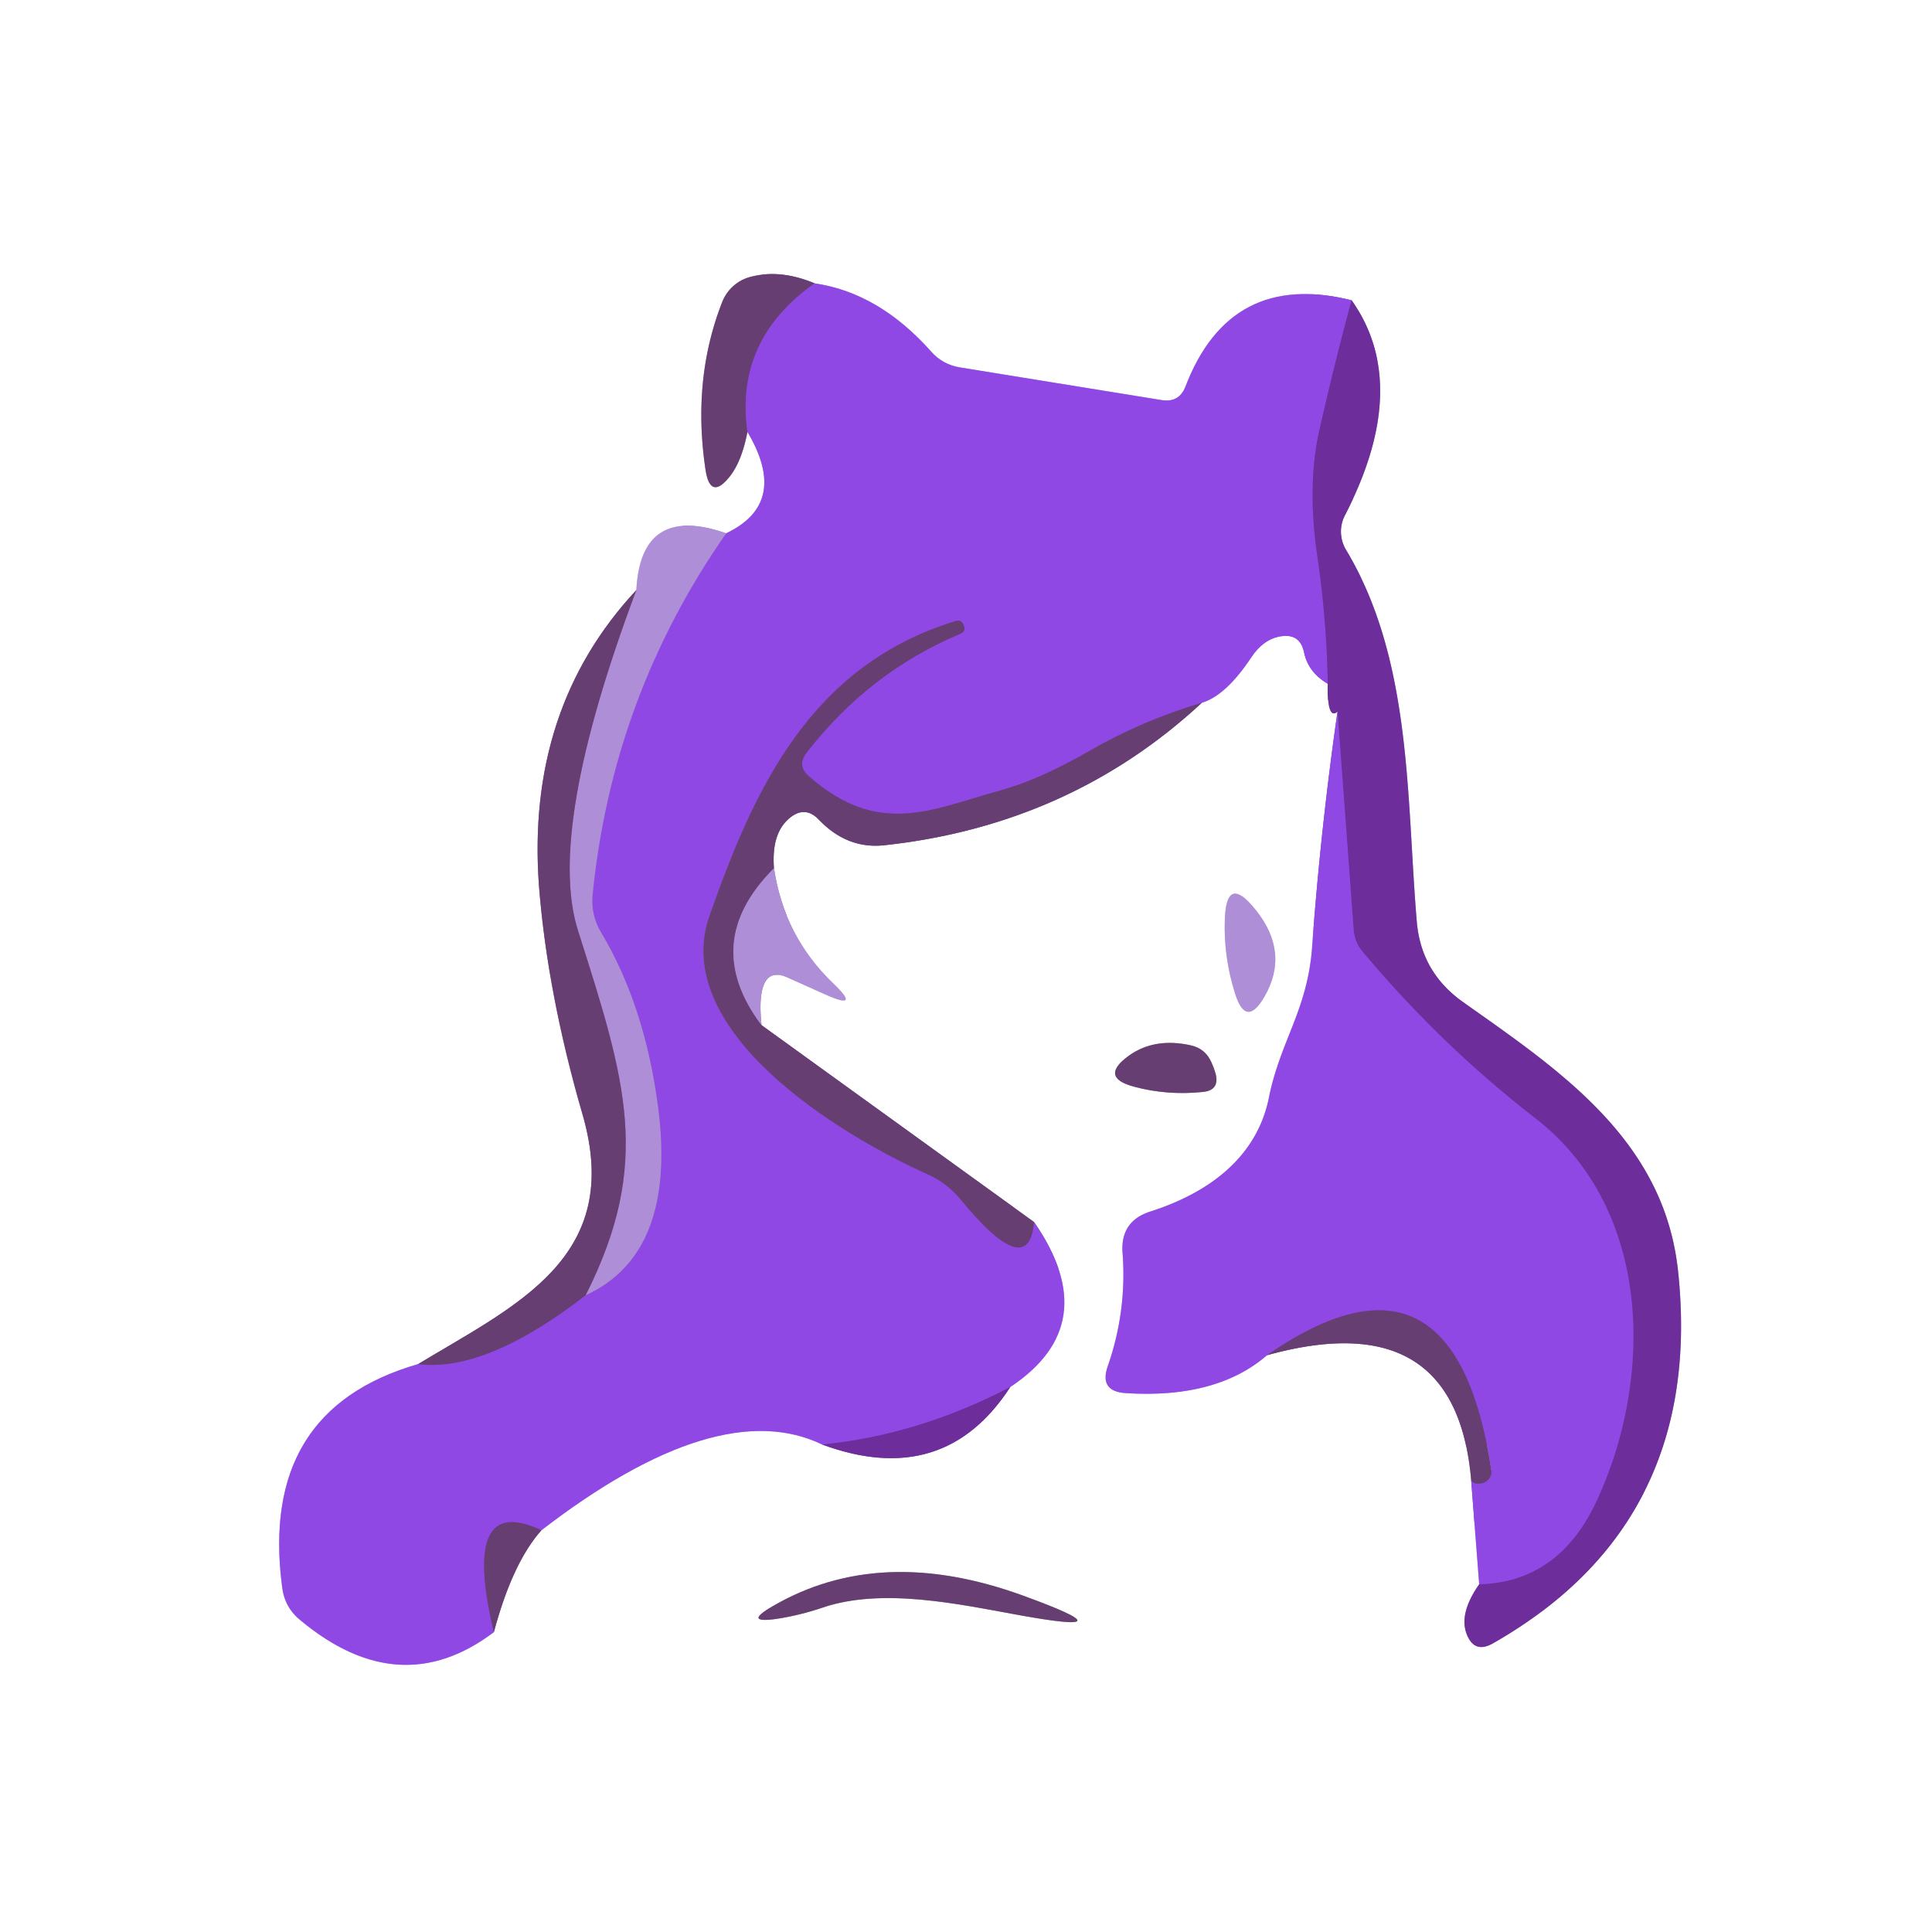
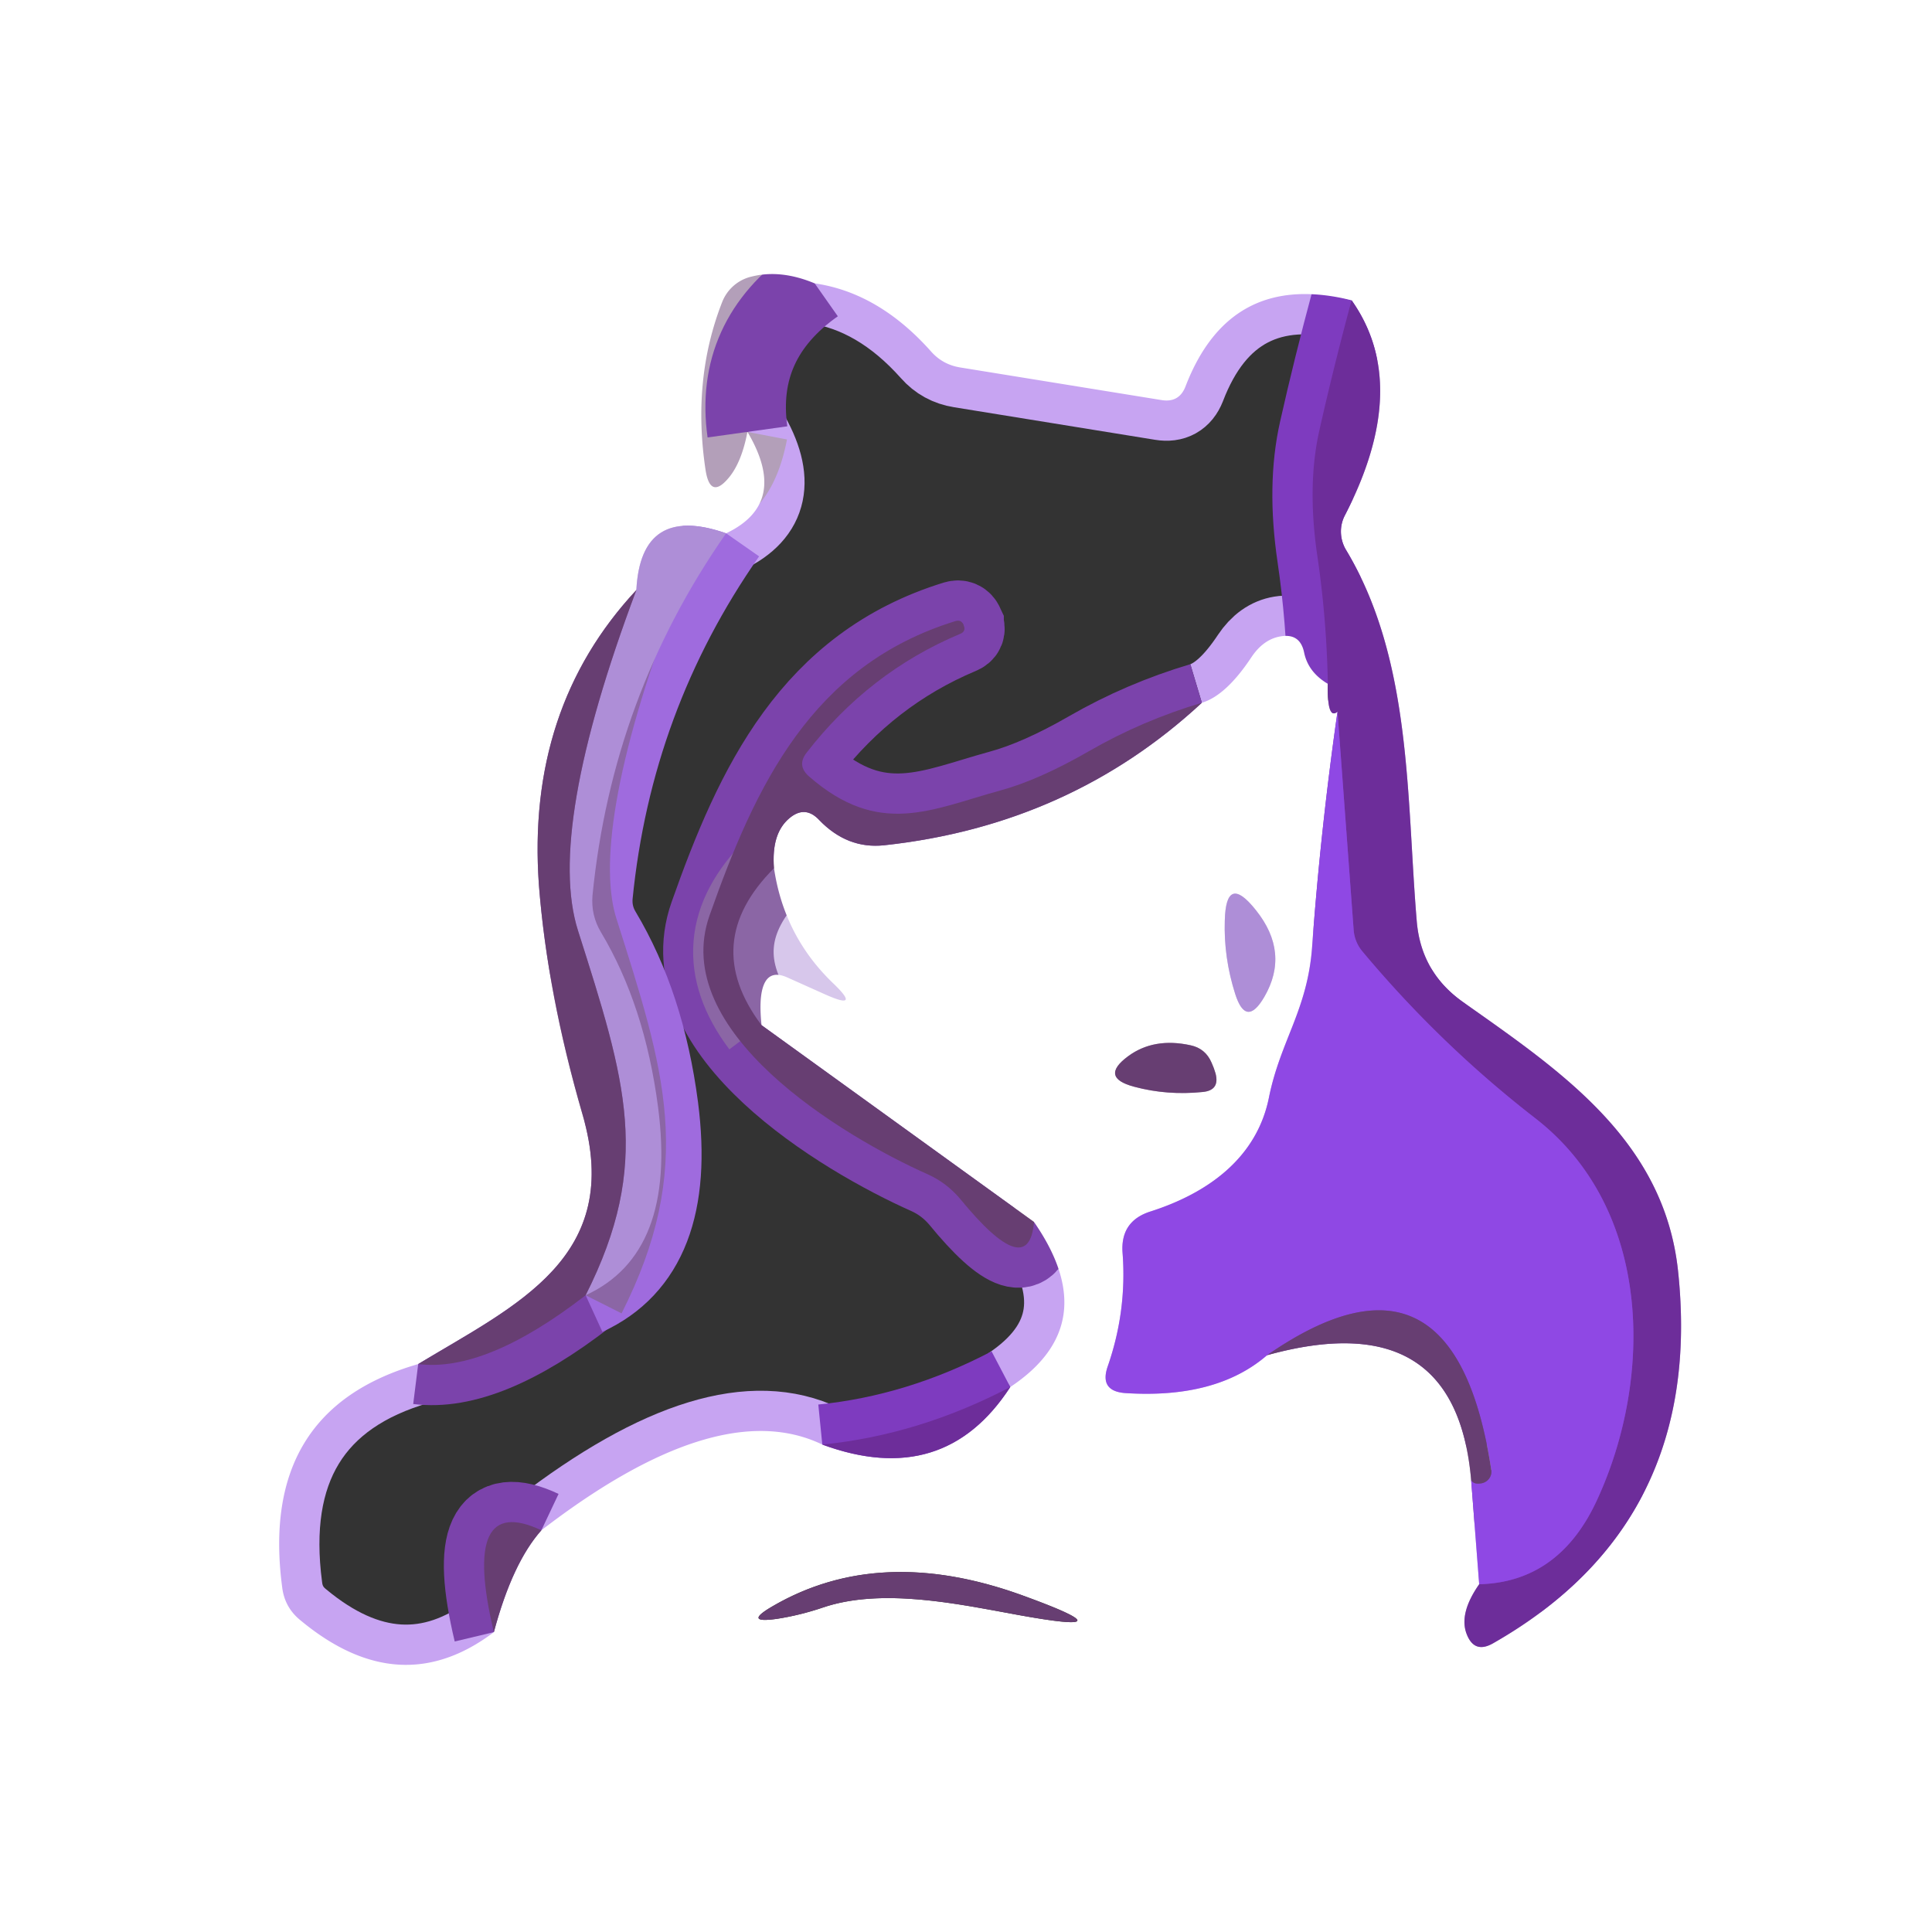
<svg xmlns="http://www.w3.org/2000/svg" version="1.1" viewBox="0.00 0.00 48.00 48.00">
  <rect x="0.00" y="0.00" width="48.00" height="48.00" fill="#333333" stroke="none" />
  <g stroke-width="2.00" fill="none" stroke-linecap="butt">
    <path stroke="#c7a4f2" vector-effect="non-scaling-stroke" d="   M 18.57 10.73   Q 19.62 12.50 18.04 13.25" />
    <path stroke="#d7c7eb" vector-effect="non-scaling-stroke" d="   M 18.04 13.25   Q 15.92 12.51 15.81 14.66" />
    <path stroke="#b39fb9" vector-effect="non-scaling-stroke" d="   M 15.81 14.66   Q 13.07 17.60 13.39 22.00   Q 13.60 24.68 14.47 27.68   C 15.51 31.24 12.82 32.42 10.39 33.89" />
    <path stroke="#c7a4f2" vector-effect="non-scaling-stroke" d="   M 10.39 33.89   Q 6.43 35.03 7.01 39.43   Q 7.07 39.94 7.47 40.26   Q 9.94 42.31 12.27 40.55" />
    <path stroke="#b39fb9" vector-effect="non-scaling-stroke" d="   M 12.27 40.55   Q 12.73 38.83 13.45 38.02" />
    <path stroke="#c7a4f2" vector-effect="non-scaling-stroke" d="   M 13.45 38.02   Q 17.84 34.64 20.43 35.89" />
    <path stroke="#b696cd" vector-effect="non-scaling-stroke" d="   M 20.43 35.89   Q 23.45 37.00 25.10 34.46" />
    <path stroke="#c7a4f2" vector-effect="non-scaling-stroke" d="   M 25.10 34.46   Q 27.45 32.90 25.69 30.36" />
    <path stroke="#b39fb9" vector-effect="non-scaling-stroke" d="   M 25.69 30.36   L 18.92 25.47" />
    <path stroke="#d7c7eb" vector-effect="non-scaling-stroke" d="   M 18.92 25.47   Q 18.86 24.89 18.94 24.58   Q 19.07 24.07 19.55 24.28   L 20.51 24.71   Q 21.41 25.11 20.70 24.43   Q 19.48 23.26 19.23 21.57" />
    <path stroke="#b39fb9" vector-effect="non-scaling-stroke" d="   M 19.23 21.57   Q 19.16 20.71 19.61 20.33   Q 20.00 20.00 20.35 20.37   Q 21.05 21.10 21.97 21.00   Q 26.58 20.50 29.86 17.46" />
    <path stroke="#c7a4f2" vector-effect="non-scaling-stroke" d="   M 29.86 17.46   Q 30.46 17.28 31.09 16.33   Q 31.39 15.88 31.82 15.81   Q 32.30 15.73 32.40 16.21   Q 32.50 16.70 32.99 16.99" />
    <path stroke="#b696cd" vector-effect="non-scaling-stroke" d="   M 32.99 16.99   Q 32.97 17.90 33.23 17.68" />
    <path stroke="#c7a4f2" vector-effect="non-scaling-stroke" d="   M 33.23 17.68   Q 32.81 20.61 32.60 23.51   C 32.49 25.08 31.82 25.84 31.53 27.25   C 31.23 28.78 29.99 29.65 28.58 30.10   Q 27.83 30.34 27.89 31.13   Q 28.00 32.57 27.52 33.95   Q 27.31 34.56 27.95 34.61   Q 30.22 34.76 31.48 33.67" />
    <path stroke="#b39fb9" vector-effect="non-scaling-stroke" d="   M 31.48 33.67   Q 36.17 32.37 36.55 36.77" />
    <path stroke="#c7a4f2" vector-effect="non-scaling-stroke" d="   M 36.55 36.77   L 36.75 39.36" />
    <path stroke="#b696cd" vector-effect="non-scaling-stroke" d="   M 36.75 39.36   Q 36.24 40.09 36.44 40.60   Q 36.63 41.09 37.09 40.83   Q 42.36 37.83 41.69 31.57   C 41.34 28.32 38.76 26.60 36.34 24.89   Q 35.31 24.16 35.20 22.90   C 34.94 19.84 35.09 16.40 33.44 13.66   A 0.89 0.87 43.4 0 1 33.41 12.81   Q 35.08 9.58 33.58 7.46" />
    <path stroke="#c7a4f2" vector-effect="non-scaling-stroke" d="   M 33.58 7.46   Q 30.56 6.71 29.45 9.61   Q 29.29 10.01 28.86 9.94   L 23.86 9.13   Q 23.42 9.06 23.13 8.73   Q 21.83 7.27 20.24 7.04" />
    <path stroke="#b39fb9" vector-effect="non-scaling-stroke" d="   M 20.24 7.04   Q 19.40 6.69 18.68 6.87   A 1.04 1.03 -85.6 0 0 17.94 7.51   Q 17.19 9.43 17.53 11.68   Q 17.65 12.44 18.13 11.84   Q 18.43 11.46 18.57 10.73" />
    <path stroke="#7b43ab" vector-effect="non-scaling-stroke" d="   M 20.24 7.04   Q 18.25 8.44 18.57 10.73" />
    <path stroke="#7e3bbf" vector-effect="non-scaling-stroke" d="   M 33.58 7.46   Q 33.13 9.13 32.78 10.69   Q 32.47 12.06 32.73 13.82   Q 32.96 15.38 32.99 16.99" />
    <path stroke="#7b43ab" vector-effect="non-scaling-stroke" d="   M 29.86 17.46   Q 28.38 17.90 27.06 18.66   Q 25.81 19.38 24.85 19.64   C 23.14 20.11 21.84 20.81 20.10 19.29   Q 19.79 19.02 20.04 18.70   Q 21.59 16.70 23.85 15.75   Q 24.01 15.69 23.94 15.53   L 23.94 15.52   Q 23.88 15.39 23.74 15.43   C 20.17 16.53 18.77 19.51 17.63 22.74   C 16.61 25.62 20.90 28.22 23.06 29.18   Q 23.52 29.39 23.85 29.78   Q 25.56 31.87 25.69 30.36" />
    <path stroke="#7e3bbf" vector-effect="non-scaling-stroke" d="   M 25.10 34.46   Q 22.83 35.65 20.43 35.89" />
    <path stroke="#7b43ab" vector-effect="non-scaling-stroke" d="   M 13.45 38.02   Q 11.44 37.07 12.27 40.55" />
    <path stroke="#7b43ab" vector-effect="non-scaling-stroke" d="   M 10.39 33.89   Q 12.07 34.10 14.55 32.18" />
    <path stroke="#9f6bde" vector-effect="non-scaling-stroke" d="   M 14.55 32.18   Q 16.82 31.14 16.35 27.51   Q 16.02 24.98 14.93 23.16   Q 14.68 22.74 14.72 22.25   Q 15.21 17.30 18.04 13.25" />
    <path stroke="#8b66a5" vector-effect="non-scaling-stroke" d="   M 19.23 21.57   Q 17.38 23.42 18.92 25.47" />
    <path stroke="#8b66a5" vector-effect="non-scaling-stroke" d="   M 14.55 32.18   C 16.21 28.89 15.55 26.86 14.36 23.12   Q 13.57 20.63 15.81 14.66" />
    <path stroke="#7e3bbf" vector-effect="non-scaling-stroke" d="   M 36.75 39.36   Q 38.75 39.31 39.69 37.24   C 41.07 34.23 41.06 30.04 38.14 27.78   Q 35.78 25.95 33.85 23.64   Q 33.65 23.40 33.63 23.09   L 33.23 17.68" />
    <path stroke="#7b43ab" vector-effect="non-scaling-stroke" d="   M 36.55 36.77   Q 36.61 36.89 36.82 36.85   A 0.30 0.29 -10.5 0 0 37.05 36.52   Q 36.13 30.45 31.48 33.67" />
    <path stroke="#d7c7eb" vector-effect="non-scaling-stroke" d="   M 31.20 22.61   Q 30.46 21.68 30.43 22.87   Q 30.40 23.79 30.69 24.70   Q 30.96 25.54 31.41 24.77   Q 32.05 23.67 31.20 22.61" />
    <path stroke="#b39fb9" vector-effect="non-scaling-stroke" d="   M 28.18 27.00   Q 29.00 27.22 29.88 27.13   Q 30.31 27.09 30.20 26.67   Q 30.16 26.53 30.10 26.40   Q 29.95 26.05 29.58 25.97   Q 28.67 25.77 28.03 26.24   Q 27.31 26.77 28.18 27.00" />
-     <path stroke="#b39fb9" vector-effect="non-scaling-stroke" d="   M 25.41 39.64   Q 21.86 38.35 19.19 39.91   Q 18.45 40.34 19.30 40.22   Q 19.88 40.13 20.44 39.94   C 21.91 39.44 23.80 39.85 25.28 40.12   Q 28.19 40.65 25.41 39.64" />
  </g>
  <path fill="#ffffff" d="   M 0.00 0.00   L 48.00 0.00   L 48.00 48.00   L 0.00 48.00   L 0.00 0.00   Z   M 18.57 10.73   Q 19.62 12.50 18.04 13.25   Q 15.92 12.51 15.81 14.66   Q 13.07 17.60 13.39 22.00   Q 13.60 24.68 14.47 27.68   C 15.51 31.24 12.82 32.42 10.39 33.89   Q 6.43 35.03 7.01 39.43   Q 7.07 39.94 7.47 40.26   Q 9.94 42.31 12.27 40.55   Q 12.73 38.83 13.45 38.02   Q 17.84 34.64 20.43 35.89   Q 23.45 37.00 25.10 34.46   Q 27.45 32.90 25.69 30.36   L 18.92 25.47   Q 18.86 24.89 18.94 24.58   Q 19.07 24.07 19.55 24.28   L 20.51 24.71   Q 21.41 25.11 20.70 24.43   Q 19.48 23.26 19.23 21.57   Q 19.16 20.71 19.61 20.33   Q 20.00 20.00 20.35 20.37   Q 21.05 21.10 21.97 21.00   Q 26.58 20.50 29.86 17.46   Q 30.46 17.28 31.09 16.33   Q 31.39 15.88 31.82 15.81   Q 32.30 15.73 32.40 16.21   Q 32.50 16.70 32.99 16.99   Q 32.97 17.90 33.23 17.68   Q 32.81 20.61 32.60 23.51   C 32.49 25.08 31.82 25.84 31.53 27.25   C 31.23 28.78 29.99 29.65 28.58 30.10   Q 27.83 30.34 27.89 31.13   Q 28.00 32.57 27.52 33.95   Q 27.31 34.56 27.95 34.61   Q 30.22 34.76 31.48 33.67   Q 36.17 32.37 36.55 36.77   L 36.75 39.36   Q 36.24 40.09 36.44 40.60   Q 36.63 41.09 37.09 40.83   Q 42.36 37.83 41.69 31.57   C 41.34 28.32 38.76 26.60 36.34 24.89   Q 35.31 24.16 35.20 22.90   C 34.94 19.84 35.09 16.40 33.44 13.66   A 0.89 0.87 43.4 0 1 33.41 12.81   Q 35.08 9.58 33.58 7.46   Q 30.56 6.71 29.45 9.61   Q 29.29 10.01 28.86 9.94   L 23.86 9.13   Q 23.42 9.06 23.13 8.73   Q 21.83 7.27 20.24 7.04   Q 19.40 6.69 18.68 6.87   A 1.04 1.03 -85.6 0 0 17.94 7.51   Q 17.19 9.43 17.53 11.68   Q 17.65 12.44 18.13 11.84   Q 18.43 11.46 18.57 10.73   Z   M 31.20 22.61   Q 30.46 21.68 30.43 22.87   Q 30.40 23.79 30.69 24.70   Q 30.96 25.54 31.41 24.77   Q 32.05 23.67 31.20 22.61   Z   M 28.18 27.00   Q 29.00 27.22 29.88 27.13   Q 30.31 27.09 30.20 26.67   Q 30.16 26.53 30.10 26.40   Q 29.95 26.05 29.58 25.97   Q 28.67 25.77 28.03 26.24   Q 27.31 26.77 28.18 27.00   Z   M 25.41 39.64   Q 21.86 38.35 19.19 39.91   Q 18.45 40.34 19.30 40.22   Q 19.88 40.13 20.44 39.94   C 21.91 39.44 23.80 39.85 25.28 40.12   Q 28.19 40.65 25.41 39.64   Z" />
-   <path fill="#673e72" d="   M 20.24 7.04   Q 18.25 8.44 18.57 10.73   Q 18.43 11.46 18.13 11.84   Q 17.65 12.44 17.53 11.68   Q 17.19 9.43 17.94 7.51   A 1.04 1.03 -85.6 0 1 18.68 6.87   Q 19.40 6.69 20.24 7.04   Z" />
-   <path fill="#8f48e4" d="   M 20.24 7.04   Q 21.83 7.27 23.13 8.73   Q 23.42 9.06 23.86 9.13   L 28.86 9.94   Q 29.29 10.01 29.45 9.61   Q 30.56 6.71 33.58 7.46   Q 33.13 9.13 32.78 10.69   Q 32.47 12.06 32.73 13.82   Q 32.96 15.38 32.99 16.99   Q 32.50 16.70 32.40 16.21   Q 32.30 15.73 31.82 15.81   Q 31.39 15.88 31.09 16.33   Q 30.46 17.28 29.86 17.46   Q 28.38 17.90 27.06 18.66   Q 25.81 19.38 24.85 19.64   C 23.14 20.11 21.84 20.81 20.10 19.29   Q 19.79 19.02 20.04 18.70   Q 21.59 16.70 23.85 15.75   Q 24.01 15.69 23.94 15.53   L 23.94 15.52   Q 23.88 15.39 23.74 15.43   C 20.17 16.53 18.77 19.51 17.63 22.74   C 16.61 25.62 20.90 28.22 23.06 29.18   Q 23.52 29.39 23.85 29.78   Q 25.56 31.87 25.69 30.36   Q 27.45 32.90 25.10 34.46   Q 22.83 35.65 20.43 35.89   Q 17.84 34.64 13.45 38.02   Q 11.44 37.07 12.27 40.55   Q 9.94 42.31 7.47 40.26   Q 7.07 39.94 7.01 39.43   Q 6.43 35.03 10.39 33.89   Q 12.07 34.10 14.55 32.18   Q 16.82 31.14 16.35 27.51   Q 16.02 24.98 14.93 23.16   Q 14.68 22.74 14.72 22.25   Q 15.21 17.30 18.04 13.25   Q 19.62 12.50 18.57 10.73   Q 18.25 8.44 20.24 7.04   Z" />
  <path fill="#6d2d9a" d="   M 33.58 7.46   Q 35.08 9.58 33.41 12.81   A 0.89 0.87 43.4 0 0 33.44 13.66   C 35.09 16.40 34.94 19.84 35.20 22.90   Q 35.31 24.16 36.34 24.89   C 38.76 26.60 41.34 28.32 41.69 31.57   Q 42.36 37.83 37.09 40.83   Q 36.63 41.09 36.44 40.60   Q 36.24 40.09 36.75 39.36   Q 38.75 39.31 39.69 37.24   C 41.07 34.23 41.06 30.04 38.14 27.78   Q 35.78 25.95 33.85 23.64   Q 33.65 23.40 33.63 23.09   L 33.23 17.68   Q 32.97 17.90 32.99 16.99   Q 32.96 15.38 32.73 13.82   Q 32.47 12.06 32.78 10.69   Q 33.13 9.13 33.58 7.46   Z" />
  <path fill="#ae8ed7" d="   M 18.04 13.25   Q 15.21 17.30 14.72 22.25   Q 14.68 22.74 14.93 23.16   Q 16.02 24.98 16.35 27.51   Q 16.82 31.14 14.55 32.18   C 16.21 28.89 15.55 26.86 14.36 23.12   Q 13.57 20.63 15.81 14.66   Q 15.92 12.51 18.04 13.25   Z" />
  <path fill="#673e72" d="   M 15.81 14.66   Q 13.57 20.63 14.36 23.12   C 15.55 26.86 16.21 28.89 14.55 32.18   Q 12.07 34.10 10.39 33.89   C 12.82 32.42 15.51 31.24 14.47 27.68   Q 13.60 24.68 13.39 22.00   Q 13.07 17.60 15.81 14.66   Z" />
  <path fill="#673e72" d="   M 29.86 17.46   Q 26.58 20.50 21.97 21.00   Q 21.05 21.10 20.35 20.37   Q 20.00 20.00 19.61 20.33   Q 19.16 20.71 19.23 21.57   Q 17.38 23.42 18.92 25.47   L 25.69 30.36   Q 25.56 31.87 23.85 29.78   Q 23.52 29.39 23.06 29.18   C 20.90 28.22 16.61 25.62 17.63 22.74   C 18.77 19.51 20.17 16.53 23.74 15.43   Q 23.88 15.39 23.94 15.52   L 23.94 15.53   Q 24.01 15.69 23.85 15.75   Q 21.59 16.70 20.04 18.70   Q 19.79 19.02 20.10 19.29   C 21.84 20.81 23.14 20.11 24.85 19.64   Q 25.81 19.38 27.06 18.66   Q 28.38 17.90 29.86 17.46   Z" />
  <path fill="#8f48e4" d="   M 33.23 17.68   L 33.63 23.09   Q 33.65 23.40 33.85 23.64   Q 35.78 25.95 38.14 27.78   C 41.06 30.04 41.07 34.23 39.69 37.24   Q 38.75 39.31 36.75 39.36   L 36.55 36.77   Q 36.61 36.89 36.82 36.85   A 0.30 0.29 -10.5 0 0 37.05 36.52   Q 36.13 30.45 31.48 33.67   Q 30.22 34.76 27.95 34.61   Q 27.31 34.56 27.52 33.95   Q 28.00 32.57 27.89 31.13   Q 27.83 30.34 28.58 30.10   C 29.99 29.65 31.23 28.78 31.53 27.25   C 31.82 25.84 32.49 25.08 32.60 23.51   Q 32.81 20.61 33.23 17.68   Z" />
-   <path fill="#ae8ed7" d="   M 19.23 21.57   Q 19.48 23.26 20.70 24.43   Q 21.41 25.11 20.51 24.71   L 19.55 24.28   Q 19.07 24.07 18.94 24.58   Q 18.86 24.89 18.92 25.47   Q 17.38 23.42 19.23 21.57   Z" />
  <path fill="#ae8ed7" d="   M 31.20 22.61   Q 32.05 23.67 31.41 24.77   Q 30.96 25.54 30.69 24.70   Q 30.40 23.79 30.43 22.87   Q 30.46 21.68 31.20 22.61   Z" />
  <path fill="#673e72" d="   M 28.18 27.00   Q 27.31 26.77 28.03 26.24   Q 28.67 25.77 29.58 25.97   Q 29.95 26.05 30.10 26.40   Q 30.16 26.53 30.20 26.67   Q 30.31 27.09 29.88 27.13   Q 29.00 27.22 28.18 27.00   Z" />
  <path fill="#673e72" d="   M 36.55 36.77   Q 36.17 32.37 31.48 33.67   Q 36.13 30.45 37.05 36.52   A 0.30 0.29 -10.5 0 1 36.82 36.85   Q 36.61 36.89 36.55 36.77   Z" />
  <path fill="#6d2d9a" d="   M 25.10 34.46   Q 23.45 37.00 20.43 35.89   Q 22.83 35.65 25.10 34.46   Z" />
  <path fill="#673e72" d="   M 13.45 38.02   Q 12.73 38.83 12.27 40.55   Q 11.44 37.07 13.45 38.02   Z" />
  <path fill="#673e72" d="   M 25.41 39.64   Q 28.19 40.65 25.28 40.12   C 23.80 39.85 21.91 39.44 20.44 39.94   Q 19.88 40.13 19.30 40.22   Q 18.45 40.34 19.19 39.91   Q 21.86 38.35 25.41 39.64   Z" />
</svg>